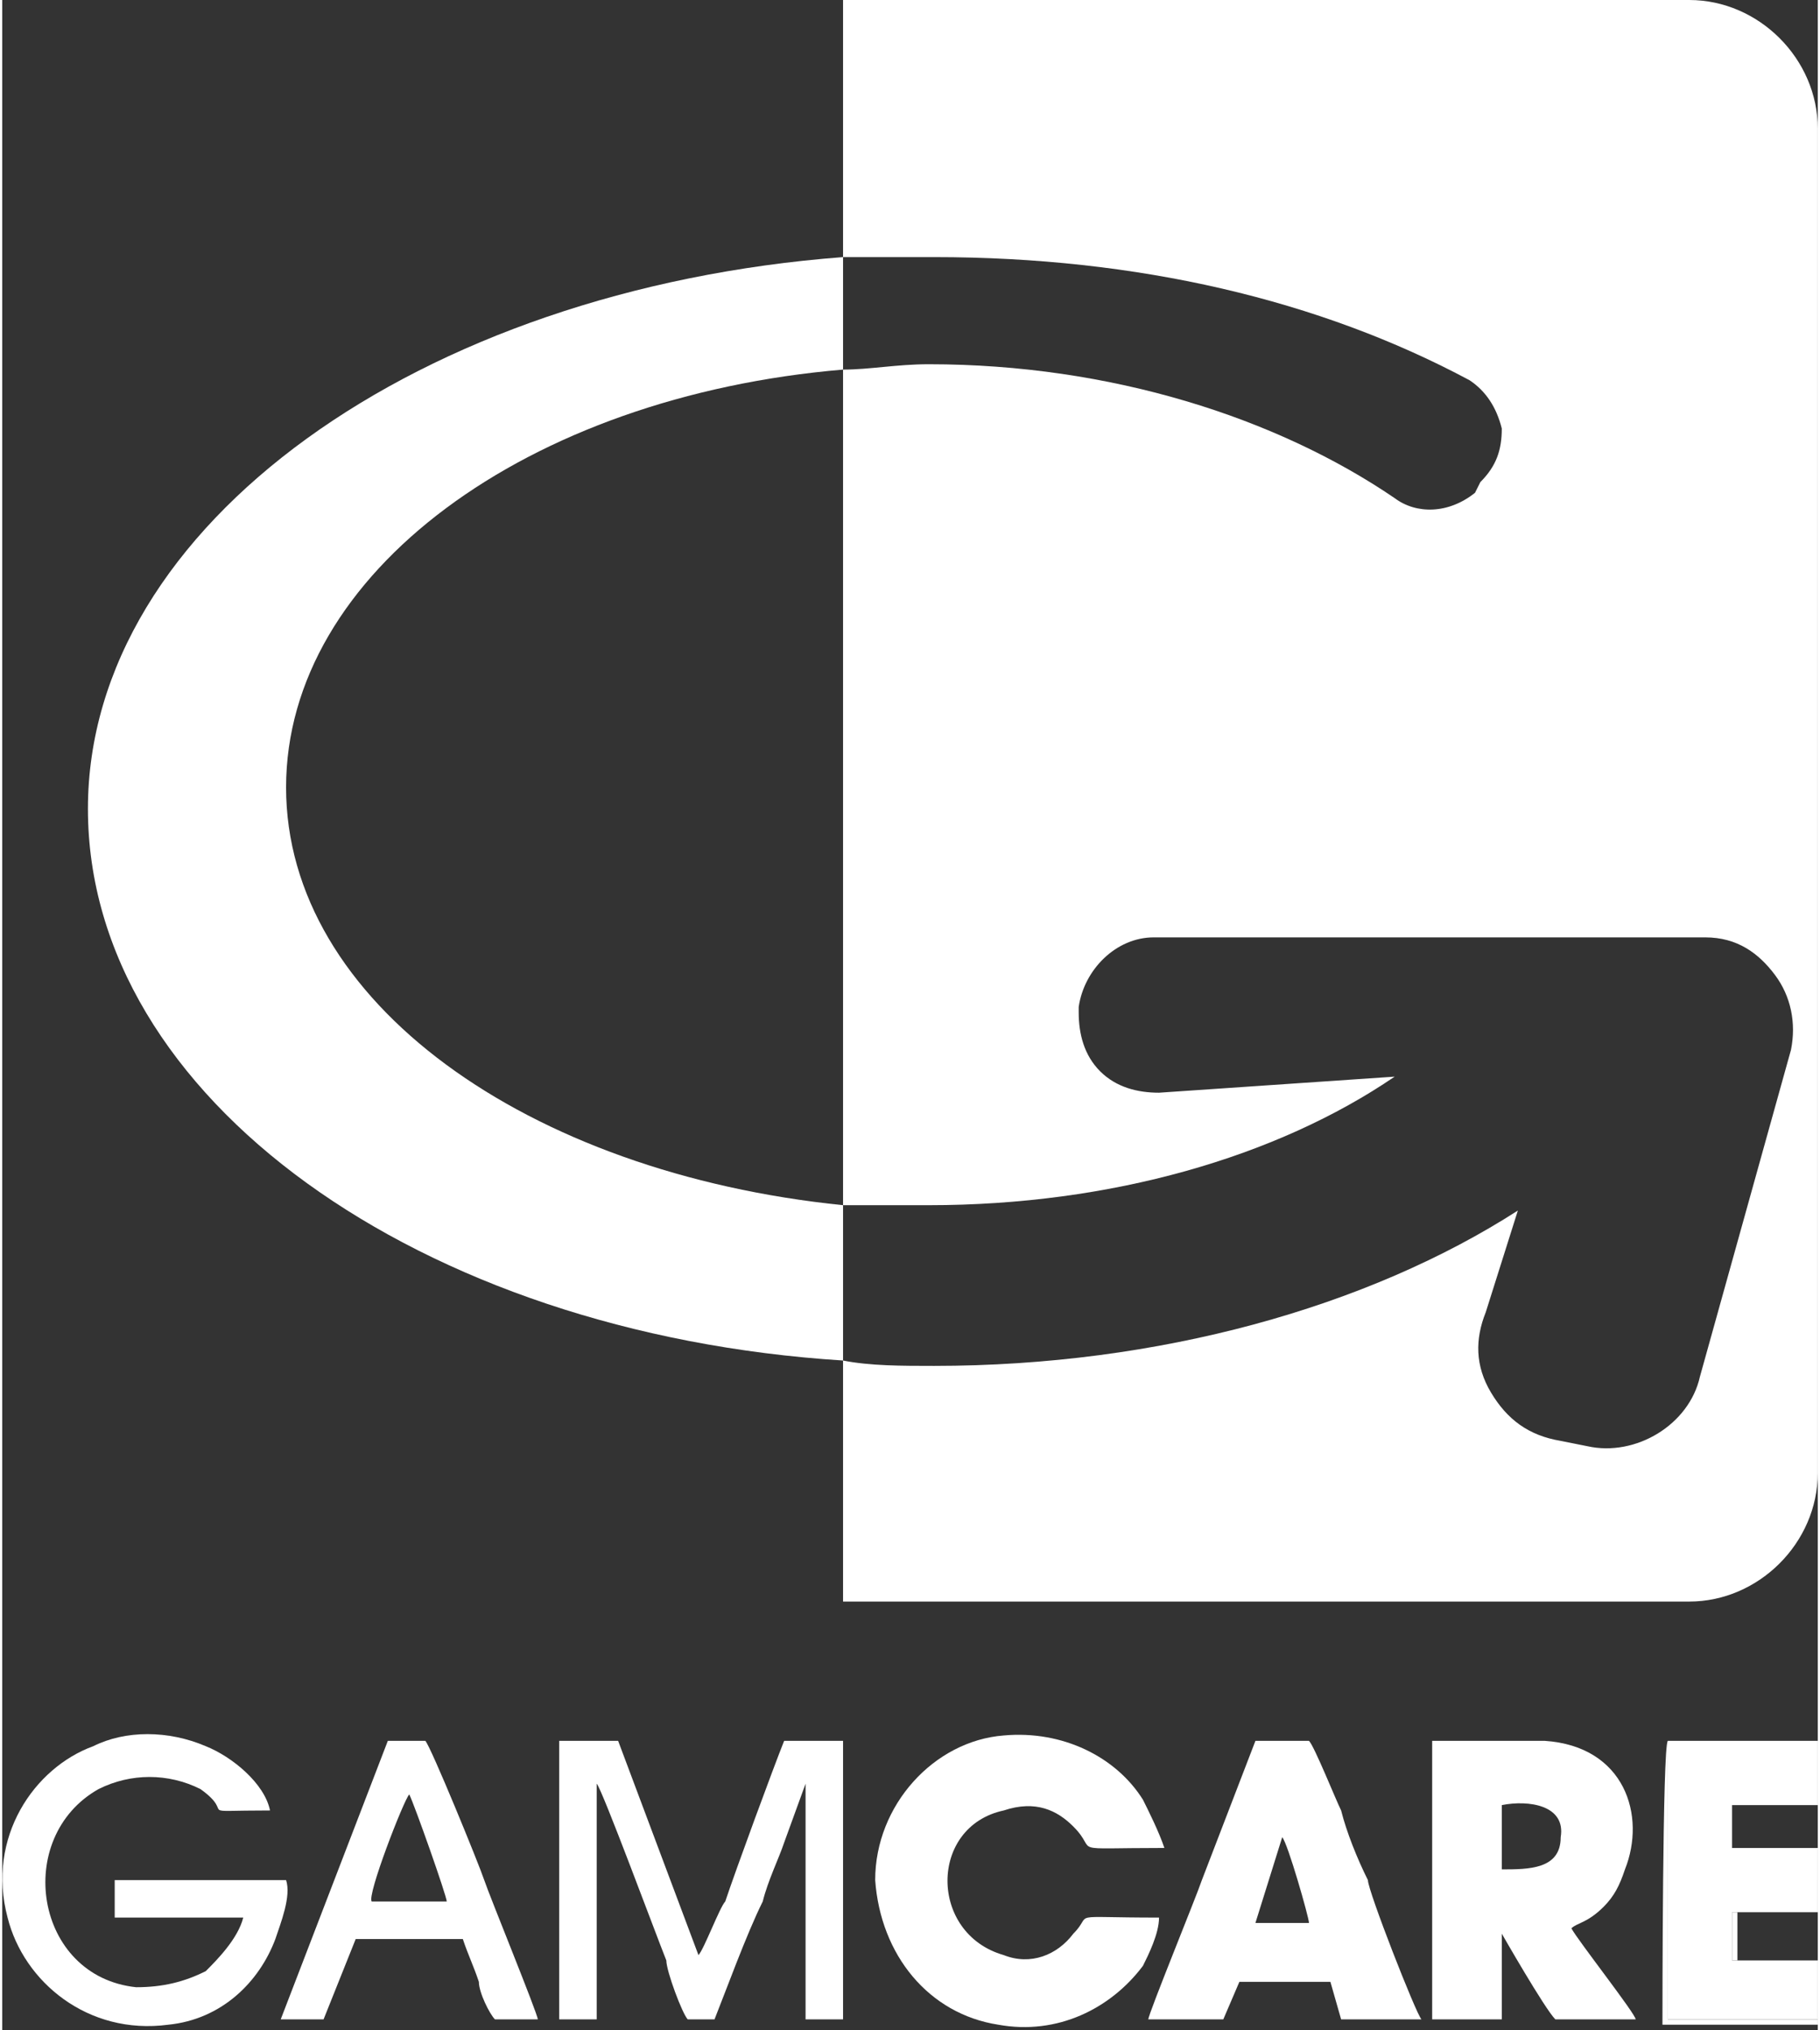
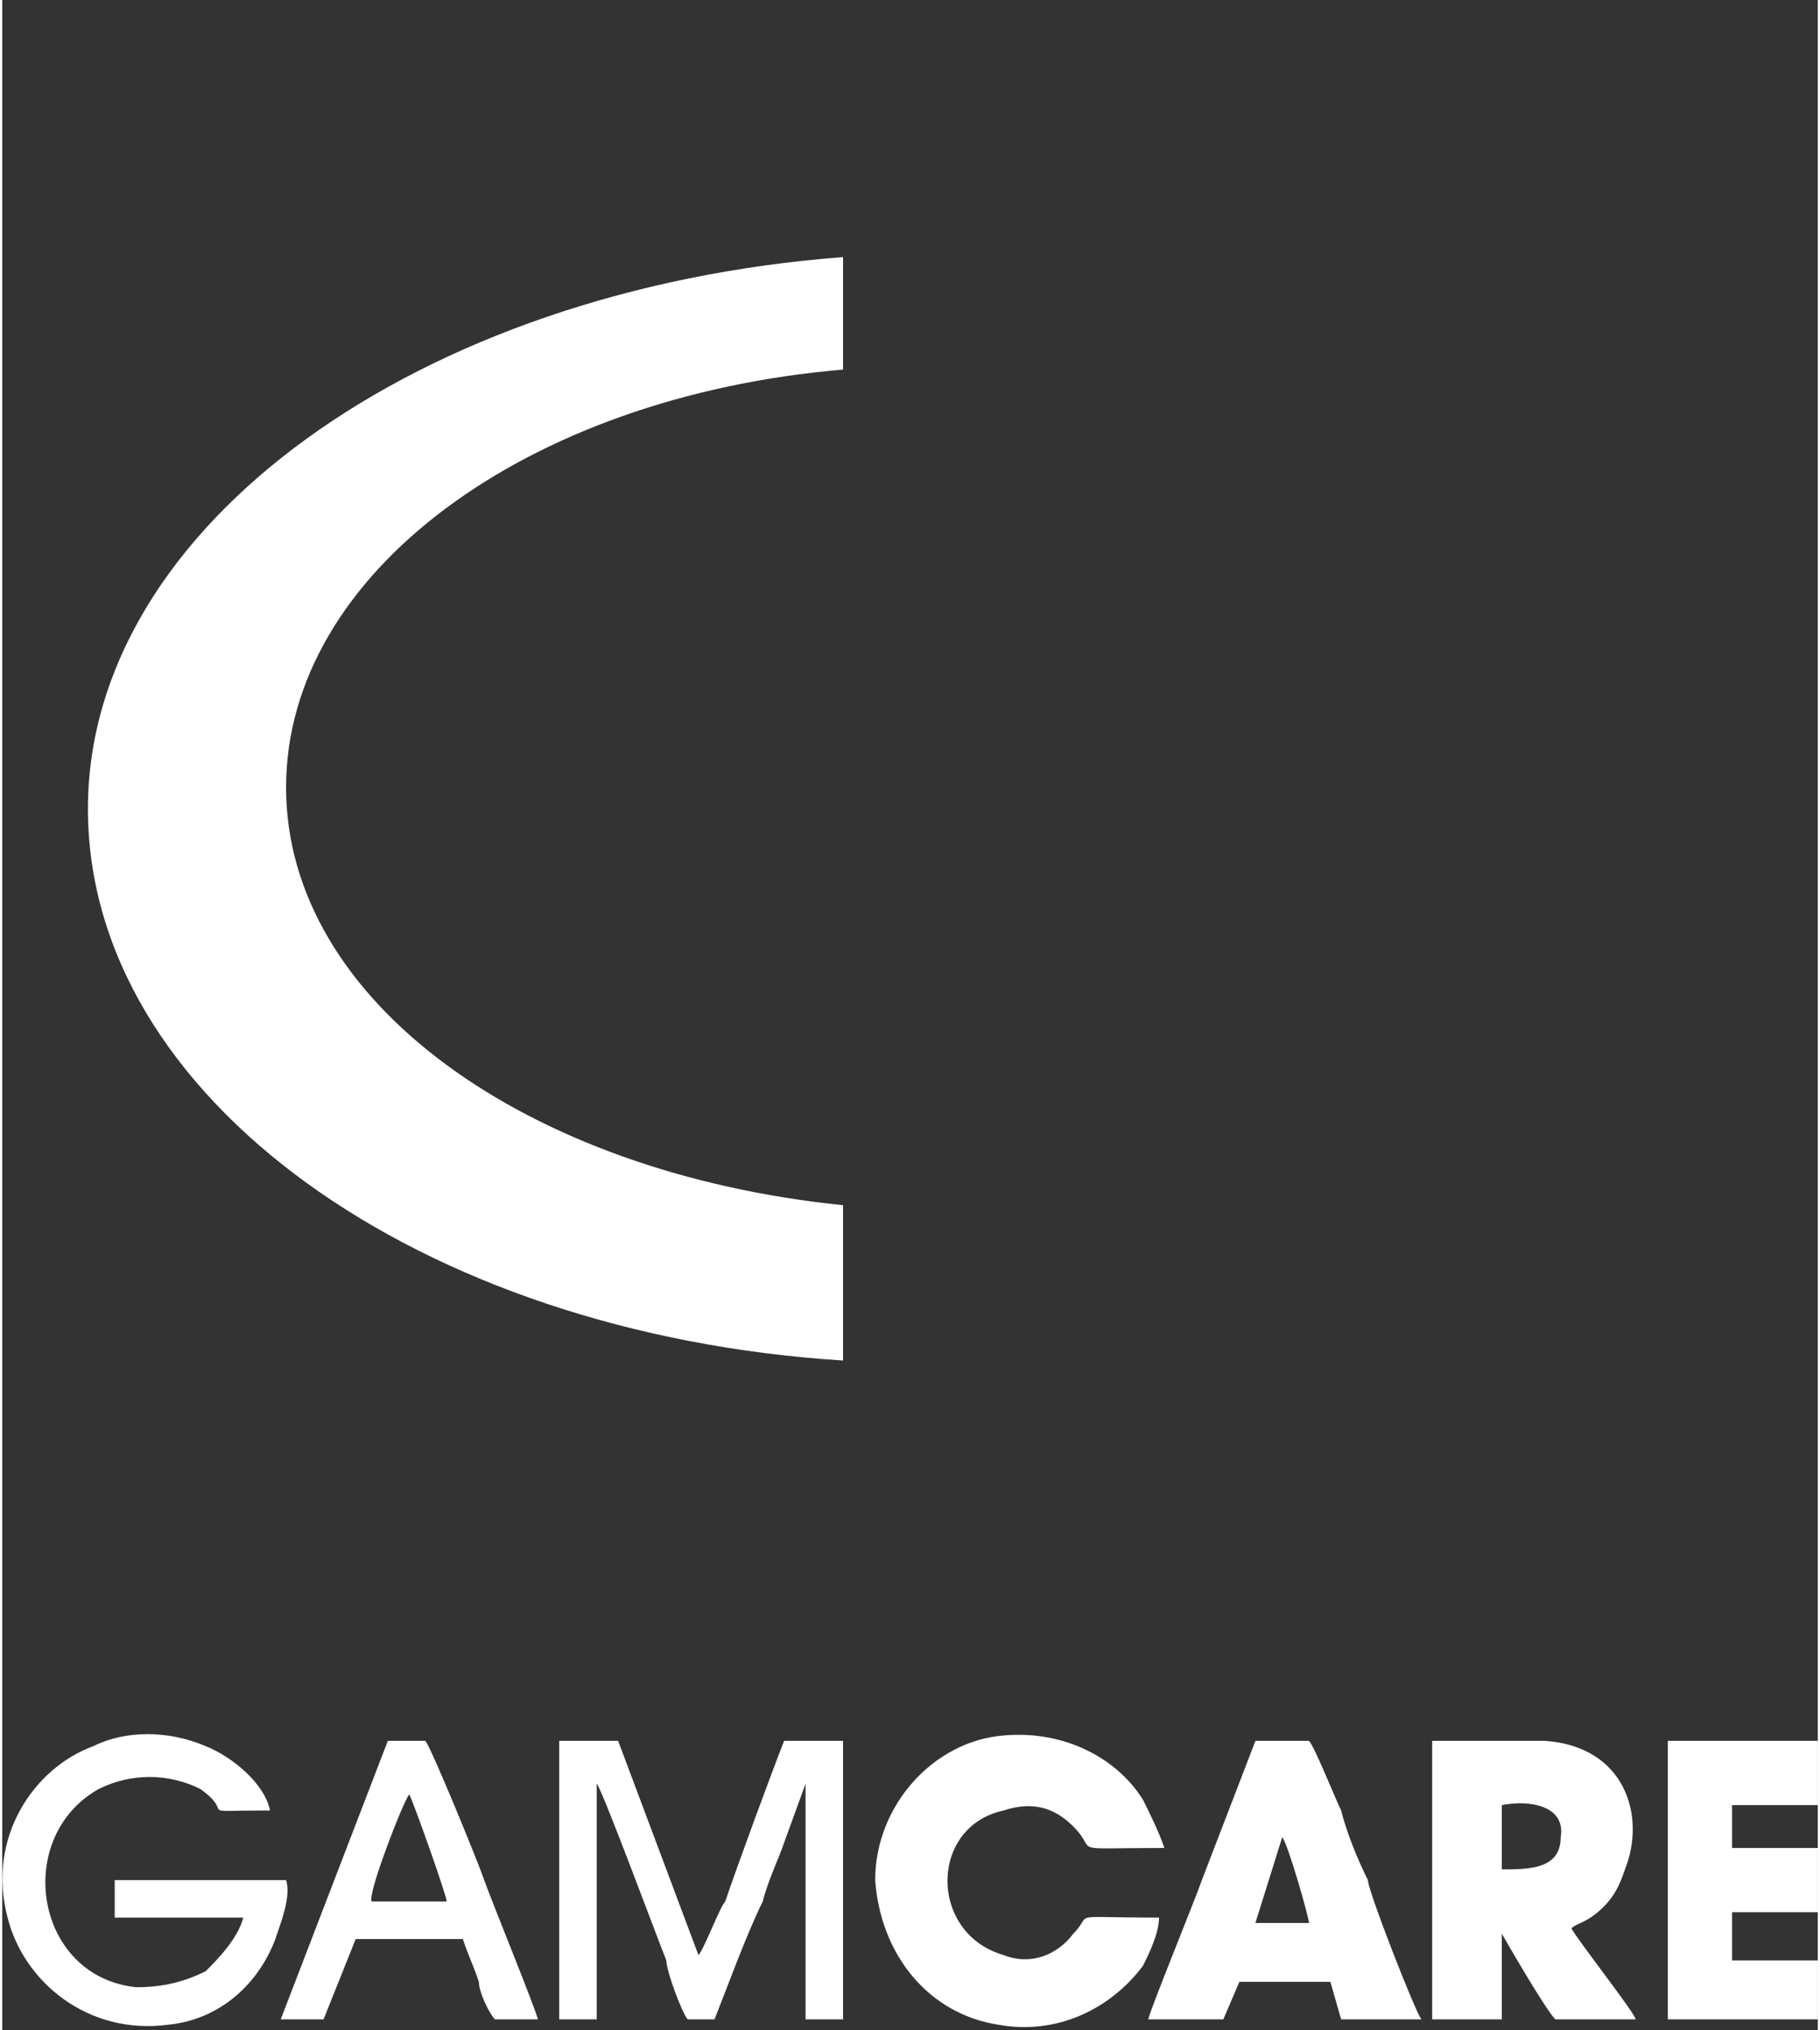
<svg xmlns="http://www.w3.org/2000/svg" xml:space="preserve" width="538px" height="600px" version="1.1" style="shape-rendering:geometricPrecision; text-rendering:geometricPrecision; image-rendering:optimizeQuality; fill-rule:evenodd; clip-rule:evenodd" viewBox="0 0 339 379">
  <rect x="0" y="0" width="339" height="379" fill="#333333" stroke="none" />
  <defs>
    <style type="text/css">
   
    .fil0 {fill: #fff}
   
  </style>
  </defs>
  <g id="Layer_x0020_1">
    <g id="_359297620112">
-       <path class="fil0" d="M157 0l158 0c13,0 24,11 24,24l0 251c0,13 -11,24 -24,24l-158 0 0 -299zm0 254l0 -29c5,0 10,0 16,0 34,0 65,-9 87,-24l0 0 -44 3c-4,0 -8,-1 -11,-4 -3,-3 -4,-7 -4,-11l0 -1c1,-7 7,-13 14,-13l103 0c6,0 10,3 13,7 3,4 4,9 3,14l-17 61c-2,9 -12,15 -21,13l-5 -1c-6,-1 -10,-4 -13,-9 -3,-5 -3,-10 -1,-15l6 -19 0 0c-28,18 -67,29 -109,29 -6,0 -12,0 -17,-1zm0 -185l0 -21c5,0 11,0 17,0 38,0 72,8 100,23 3,2 5,5 6,9 0,4 -1,7 -4,10l-1 2c-5,4 -11,4 -15,1 -22,-15 -53,-25 -87,-25 -6,0 -11,1 -16,1z" />
      <path class="fil0" d="M157 48l0 21c-59,5 -104,38 -104,78 0,40 45,72 104,78l0 29c-79,-5 -141,-49 -141,-103 0,-53 62,-97 141,-103z" />
      <path class="fil0" d="M53 351l-32 0 0 7 24 0c-1,4 -5,8 -7,10 -4,2 -8,3 -13,3 -19,-2 -23,-28 -7,-37 6,-3 13,-3 19,0 7,5 -2,4 13,4 -1,-5 -7,-10 -12,-12 -7,-3 -15,-3 -21,0 -11,4 -20,17 -16,32 3,12 15,22 30,20 10,-1 17,-8 20,-16 1,-3 3,-8 2,-11z" />
      <path class="fil0" d="M280 349l0 -12c5,-1 12,0 11,6 0,6 -6,6 -11,6zm-13 28l13 0 0 -16c0,0 8,14 10,16l15 0c0,-1 -11,-15 -12,-17 1,-1 3,-1 6,-4 2,-2 3,-4 4,-7 4,-10 0,-23 -15,-24 -7,0 -14,0 -21,0l0 52z" />
      <path class="fil0" d="M216 358c-18,0 -12,-1 -16,3 -3,4 -8,6 -13,4 -14,-4 -14,-24 0,-27 6,-2 10,0 13,3 5,5 -2,4 17,4 -1,-3 -3,-7 -4,-9 -5,-8 -15,-13 -26,-12 -13,1 -24,13 -24,27 1,14 10,25 23,27 11,2 21,-3 27,-11 1,-2 3,-6 3,-9z" />
      <path class="fil0" d="M104 377l7 0 0 -44c1,1 11,28 13,33 0,2 3,10 4,11l5 0c2,-5 6,-16 9,-22 1,-4 3,-8 4,-11l4 -11 0 44 7 0 0 -52 -11 0c-2,5 -9,24 -11,30 -1,1 -4,9 -5,10l-15 -40 -11 0 0 52z" />
      <path class="fil0" d="M239 343c1,1 5,15 5,16l-10 0 5 -16zm-25 34l14 0 3 -7 17 0 2 7 15 0c-1,-1 -10,-24 -10,-26 -2,-4 -4,-9 -5,-13 -1,-2 -5,-12 -6,-13l-10 0 -10 26c-1,3 -10,25 -10,26z" />
      <path class="fil0" d="M339 345l-16 0 0 -8 16 0c0,-2 0,-10 0,-12l-28 0 0 52 28 0 0 -11 -16 0 0 -9 16 0 0 -12z" />
      <path class="fil0" d="M76 335c1,2 7,19 7,20l-14 0c-1,-1 6,-19 7,-20zm-24 42l8 0 6 -15 20 0c1,3 2,5 3,8 0,2 2,6 3,7l8 0c0,-1 -9,-23 -10,-26 -1,-3 -10,-25 -11,-26l-7 0 -20 52z" />
-       <path class="fil0" d="M339 345l0 12 -16 0 0 9 16 0 0 11 -28 0 0 -52 28 0c0,2 0,10 0,12 0,-1 0,-1 0,-3 0,-2 0,-8 0,-9l-28 0c-1,1 -1,51 -1,53 2,0 27,0 29,0l0 -12 -15 0 0 -9 15 0c0,-2 0,-4 0,-6 0,-1 1,-5 0,-6z" />
    </g>
  </g>
</svg>